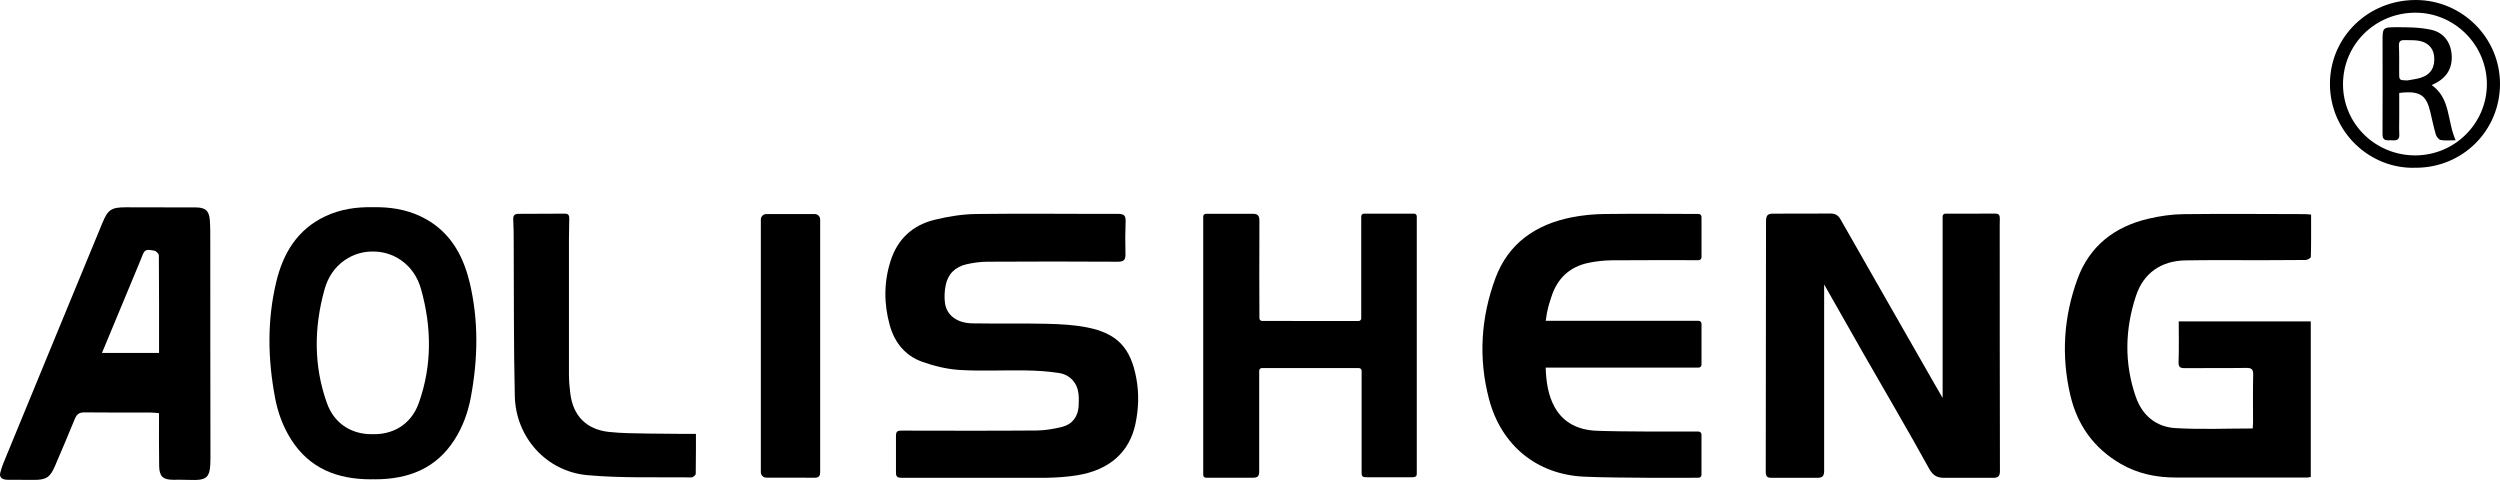
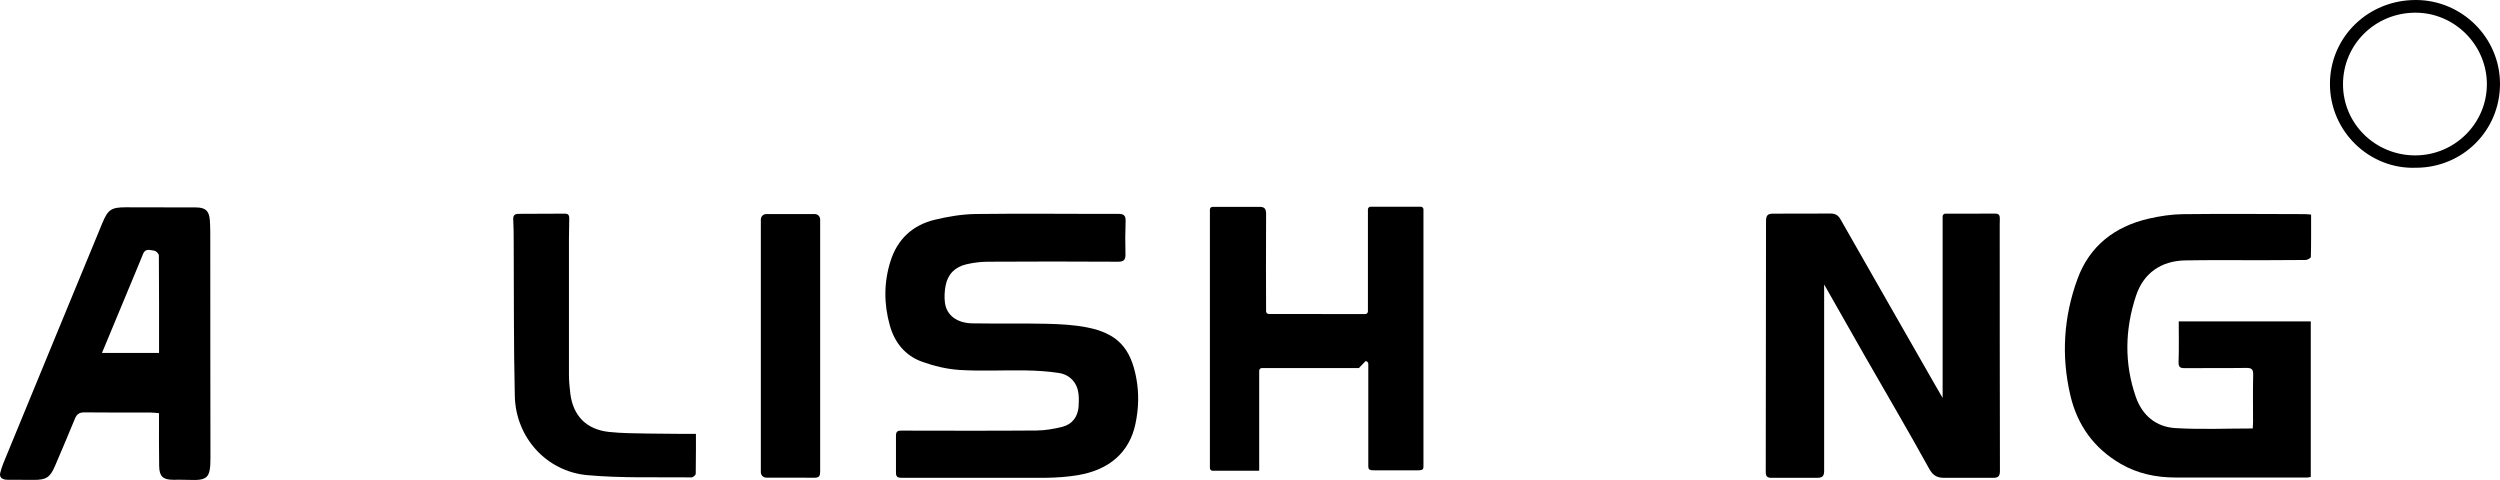
<svg xmlns="http://www.w3.org/2000/svg" id="_图层_2" data-name="图层 2" viewBox="0 0 920.43 176.72">
  <g id="_图层_1-2" data-name="图层 1">
    <g>
      <path d="m715.22,146.54v-66.88c0-.55.45-1,1.01-1,6.32,0,12.38.01,18.44-.01,1.38,0,1.62.76,1.61,1.88-.01.83-.04,1.66-.04,2.48.01,30.1.01,60.2.08,90.31,0,1.93-.56,2.65-2.6,2.6h-17.38c-2.82.07-4.52-.53-6.08-3.36-7.76-14.07-15.91-27.92-23.9-41.87-4.82-8.42-14.76-25.96-14.76-25.96v68.58c0,1.78-.5,2.6-2.38,2.6h-17.15c-1.49,0-1.97-.63-1.97-2.1.06-29.78.1-91.33.1-92.3,0-2.24.61-2.86,2.66-2.85,5.74,0,14.35-.04,21.04-.04,1.7-.02,2.81.54,3.69,2.07,11.47,20.16,23,40.29,34.51,60.42,1.15,2.01,3.13,5.42,3.13,5.42Z" />
      <path d="m850.88,79c0,5.31.05,10.45-.09,15.58-.01.41-1.24,1.13-1.91,1.14-7.16.09-21.5.07-21.5.07,0,0-15.25-.08-22.87.08-8.85.18-15.32,4.65-18.1,13.05-4.08,12.34-4.36,24.86-.05,37.24,2.36,6.77,7.44,11.02,14.53,11.45,9.39.57,18.84.14,28.5.14.03-.65.12-1.53.12-2.42,0-5.76-.09-11.52.05-17.28.05-1.99-.47-2.62-2.52-2.59-7.55.11-15.09.01-22.64.08-1.72.01-2.38-.35-2.31-2.29.18-4.91.06-9.83.06-14.93h48.61v57.29c-.54.08-.98.21-1.41.21-16.08,0-32.17-.02-48.26-.01-7.22,0-14.08-1.41-20.36-5.07-9.81-5.71-15.91-14.23-18.47-25.13-3.42-14.53-2.5-28.95,2.62-42.93,4.44-12.12,13.65-19.25,26.12-22.16,4.13-.96,8.42-1.62,12.65-1.67,14.94-.18,29.88-.05,44.82-.02.74,0,1.48.1,2.39.17Z" />
      <path d="m331.97,175.92c-1.47,0-2.12-.39-2.1-1.9v-13.64c0-1.86.97-1.84,2.32-1.84,16.46.03,32.92.09,49.38-.04,3.16-.02,6.37-.57,9.45-1.33,3.76-.92,5.84-3.74,6.1-7.59.1-1.51.11-3.04-.04-4.54-.43-4.01-3.06-7.07-7.23-7.72-4.04-.63-8.17-.87-12.27-.94-8.08-.14-16.18.32-24.23-.17-4.7-.29-9.49-1.45-13.94-3.06-6.16-2.22-10.04-7.06-11.79-13.3-2.22-7.89-2.25-15.85.25-23.73,2.55-8.03,8.05-13.19,16.16-15.18,4.99-1.22,10.19-2.08,15.31-2.15,17.45-.23,34.9,0,52.36-.05,2.1,0,2.79.63,2.72,2.71-.15,4.01-.16,8.03-.05,12.04.05,2.08-.49,2.88-2.8,2.87-16-.1-32.01-.09-48.01,0-2.56.01-5.17.36-7.68.93-4.14.93-6.9,3.57-7.71,7.76-.41,2.12-.55,4.4-.25,6.53.64,4.52,4.45,7.37,10.04,7.47,9.14.16,18.29-.05,27.43.16,4.93.12,9.92.38,14.74,1.31,11.2,2.18,16.15,7.54,18.22,18.67,1.06,5.68.87,11.33-.32,16.93-2.2,10.33-9.5,16.86-21.18,18.82-3.81.64-7.73.9-11.6.97h-53.27Z" />
-       <path d="m569.07,135.35c.2,5.36.89,10.17,3.3,14.52,3.31,5.98,8.91,8.44,15.36,8.72,8.79.37,32.28.32,37.62.3.61,0,1.09.49,1.09,1.09v14.82c0,.6-.48,1.09-1.08,1.09-5.43.03-29.91.14-42.04-.39-17.62-.76-30.66-11.65-35.12-28.63-3.95-15.03-2.97-29.98,2.37-44.44,4.73-12.81,14.83-19.79,28.03-22.41,3.94-.78,8-1.18,12.02-1.23,9.67-.14,29.85-.05,34.74-.02.6,0,1.09.49,1.09,1.09v14.84c0,.6-.48,1.09-1.09,1.09-4.63-.01-22.9-.06-31.77.04-2.95.03-5.94.34-8.82.95-6.93,1.46-11.43,5.78-13.57,12.44-.9,2.79-1.53,4.43-2.11,8.89h56.27c.6,0,1.09.48,1.09,1.08,0,4.12,0,12.16,0,15.07,0,.6-.49,1.08-1.09,1.08h-56.27Z" />
-       <path d="m500.31,135.5h-35.71c-.55,0-1,.44-1,1v36.82c.02,1.93-.41,2.6-2.46,2.56h-17.15c-.55,0-1-.45-1-1v-95.17c0-.55.45-1,1-1h16.94c2.06-.06,2.77.55,2.75,2.66-.09,10.09-.02,31.02,0,35.8,0,.55.45.99,1,.99l35.49.03c.55,0,1-.44,1-.99,0-5.61.01-33.22,0-37.54,0-.55.44-1,.99-1,2.48,0,14.98,0,18.48,0,.54,0,.98.44.98.98,0,9.12,0,66.79,0,94.11,0,1.39.11,1.97-2.05,1.97h-15.64c-2.18,0-2.65-.07-2.62-1.81v-37.39c0-.55-.45-1.01-1-1.01Z" />
+       <path d="m500.31,135.5h-35.71c-.55,0-1,.44-1,1v36.82h-17.15c-.55,0-1-.45-1-1v-95.17c0-.55.45-1,1-1h16.94c2.06-.06,2.77.55,2.75,2.66-.09,10.09-.02,31.02,0,35.8,0,.55.45.99,1,.99l35.49.03c.55,0,1-.44,1-.99,0-5.61.01-33.22,0-37.54,0-.55.44-1,.99-1,2.48,0,14.98,0,18.48,0,.54,0,.98.44.98.98,0,9.12,0,66.79,0,94.11,0,1.39.11,1.97-2.05,1.97h-15.64c-2.18,0-2.65-.07-2.62-1.81v-37.39c0-.55-.45-1.01-1-1.01Z" />
      <path d="m58.55,152.12c-1.14-.09-2.18-.24-3.22-.24-8.08-.02-16.16.06-24.23-.05-1.95-.03-2.86.71-3.55,2.4-2.37,5.82-4.86,11.59-7.32,17.37-1.77,4.17-3.27,5.12-7.84,5.08-3.2-.03-6.47-.04-9.6-.04-1.92,0-3.09-.83-2.72-2.47.52-2.27,1.56-4.58,2.44-6.72,11.67-28.42,23.42-56.82,35.13-85.23,2.08-5.04,3.29-5.9,8.7-5.9,8.61,0,17.22,0,25.84.05,3.47.02,4.84,1.28,5.08,4.74.18,2.49.16,5,.16,7.5.02,26.67,0,53.34.06,80.01.01,7.51-1.16,8.32-8.01,8.06-1.9-.07-3.81-.04-5.72-.04-3.72,0-5.08-1.21-5.15-5-.11-5.68-.05-11.36-.06-17.05,0-.75,0-1.5,0-2.47Zm-21.01-22.17h21.02c0-12.12.03-24.01-.07-35.9,0-.62-1.05-1.7-1.69-1.76-1.42-.14-3.25-1.02-4.12,1.17-1.03,2.6-2.13,5.18-3.2,7.77-3.92,9.43-7.84,18.86-11.94,28.72Z" />
      <path d="m256.22,159.75s.04,9.93-.07,14.69c-.01.47-1,1.33-1.53,1.32-12.8-.15-25.66.33-38.37-.82-15.13-1.37-26.35-13.95-26.71-29.06-.45-19.01-.29-38.04-.41-57.06-.02-2.65-.01-5.31-.17-7.95-.09-1.48.47-2.13,1.89-2.14,5.72-.02,11.43-.03,17.15-.07,1.41-.01,1.61.81,1.58,1.92-.06,2.42-.11,4.85-.11,7.27-.01,16.67-.03,33.35,0,50.02,0,2.34.21,4.69.5,7.02,1.03,8.2,5.9,13.21,14.19,14.13,4.75.52,9.58.5,14.37.6,5.03.11,17.68.13,17.68.13Z" />
      <path d="m280.12,173.85v-93.04c0-1.1.9-2,2-2h17.84c1.1,0,2,.89,2,1.99,0,11.16-.01,66.36,0,92.85,0,1.48-.34,2.24-2.02,2.23-4.98-.04-13.87-.03-17.82-.03-1.11,0-2-.89-2-2Z" />
      <path d="m889.42,61.76c-17,.61-31.68-13.33-31.6-30.99C857.9,13.6,871.89-.06,889.52,0c17.01.06,30.92,13.95,30.91,30.88,0,17.2-13.75,30.89-31.01,30.88Zm-26.79-30.71c.01,14.49,11.87,26.16,26.58,26.16,14.5,0,26.33-11.72,26.39-26.11.05-14.5-11.87-26.46-26.35-26.43-14.82.03-26.63,11.73-26.62,26.38Z" />
-       <path d="m904.11,51.64c-2.27,0-3.94.21-5.52-.1-.72-.14-1.55-1.21-1.79-2.02-.81-2.75-1.37-5.58-2.05-8.37-1.35-5.58-3.26-7.99-11.42-6.92,0,2.86,0,5.79,0,8.71,0,2.2-.09,4.4.03,6.59.09,1.63-.66,2.19-2.14,2.15-.61-.02-1.22-.05-1.83-.02-1.65.07-2.22-.62-2.21-2.32.06-11.37.03-22.73.01-34.1,0-5.01-.02-5.21,5.08-5.22,4.31,0,8.73.03,12.89.96,4.81,1.08,7.33,4.96,7.5,9.68.17,4.89-2.17,8.46-7.39,10.65,7.02,4.96,5.64,13.11,8.82,20.32Zm-17.85-22.02c1.71-.33,3.47-.49,5.11-1.03,3.65-1.19,5.24-3.98,4.8-7.97-.34-3.11-2.55-5.25-6.1-5.69-1.64-.2-3.33-.12-4.99-.15-1.46-.03-1.92.65-1.86,2.12.14,3.25.09,6.5.08,9.75,0,2.87-.03,2.87,2.96,2.97Z" />
-       <path d="m172.85,103.79c-2.52-10.51-7.75-19.27-17.99-24.13-5.6-2.66-11.54-3.48-17.58-3.38-6.04-.11-11.98.72-17.58,3.38-10.25,4.86-15.47,13.62-17.99,24.13-3.39,14.14-3.13,28.38-.45,42.61,1.05,5.56,2.96,10.78,6.03,15.57,6.78,10.59,16.99,14.45,29.04,14.5.33,0,.64-.02.96-.02.32,0,.63.02.96.02,12.05-.05,22.25-3.91,29.04-14.5,3.07-4.79,4.98-10.02,6.03-15.57,2.68-14.23,2.95-28.47-.45-42.61Zm-18.64,44.53c-2.99,8.4-9.99,11.7-16.94,11.53-6.94.17-13.95-3.13-16.94-11.53-4.89-13.76-4.73-27.78-.85-41.74,1.21-4.36,3.62-8.18,7.5-10.84,3.19-2.18,6.77-3.17,10.29-3.13,3.51-.04,7.1.95,10.29,3.13,3.88,2.66,6.29,6.48,7.5,10.84,3.88,13.96,4.04,27.98-.85,41.74Z" />
    </g>
  </g>
</svg>